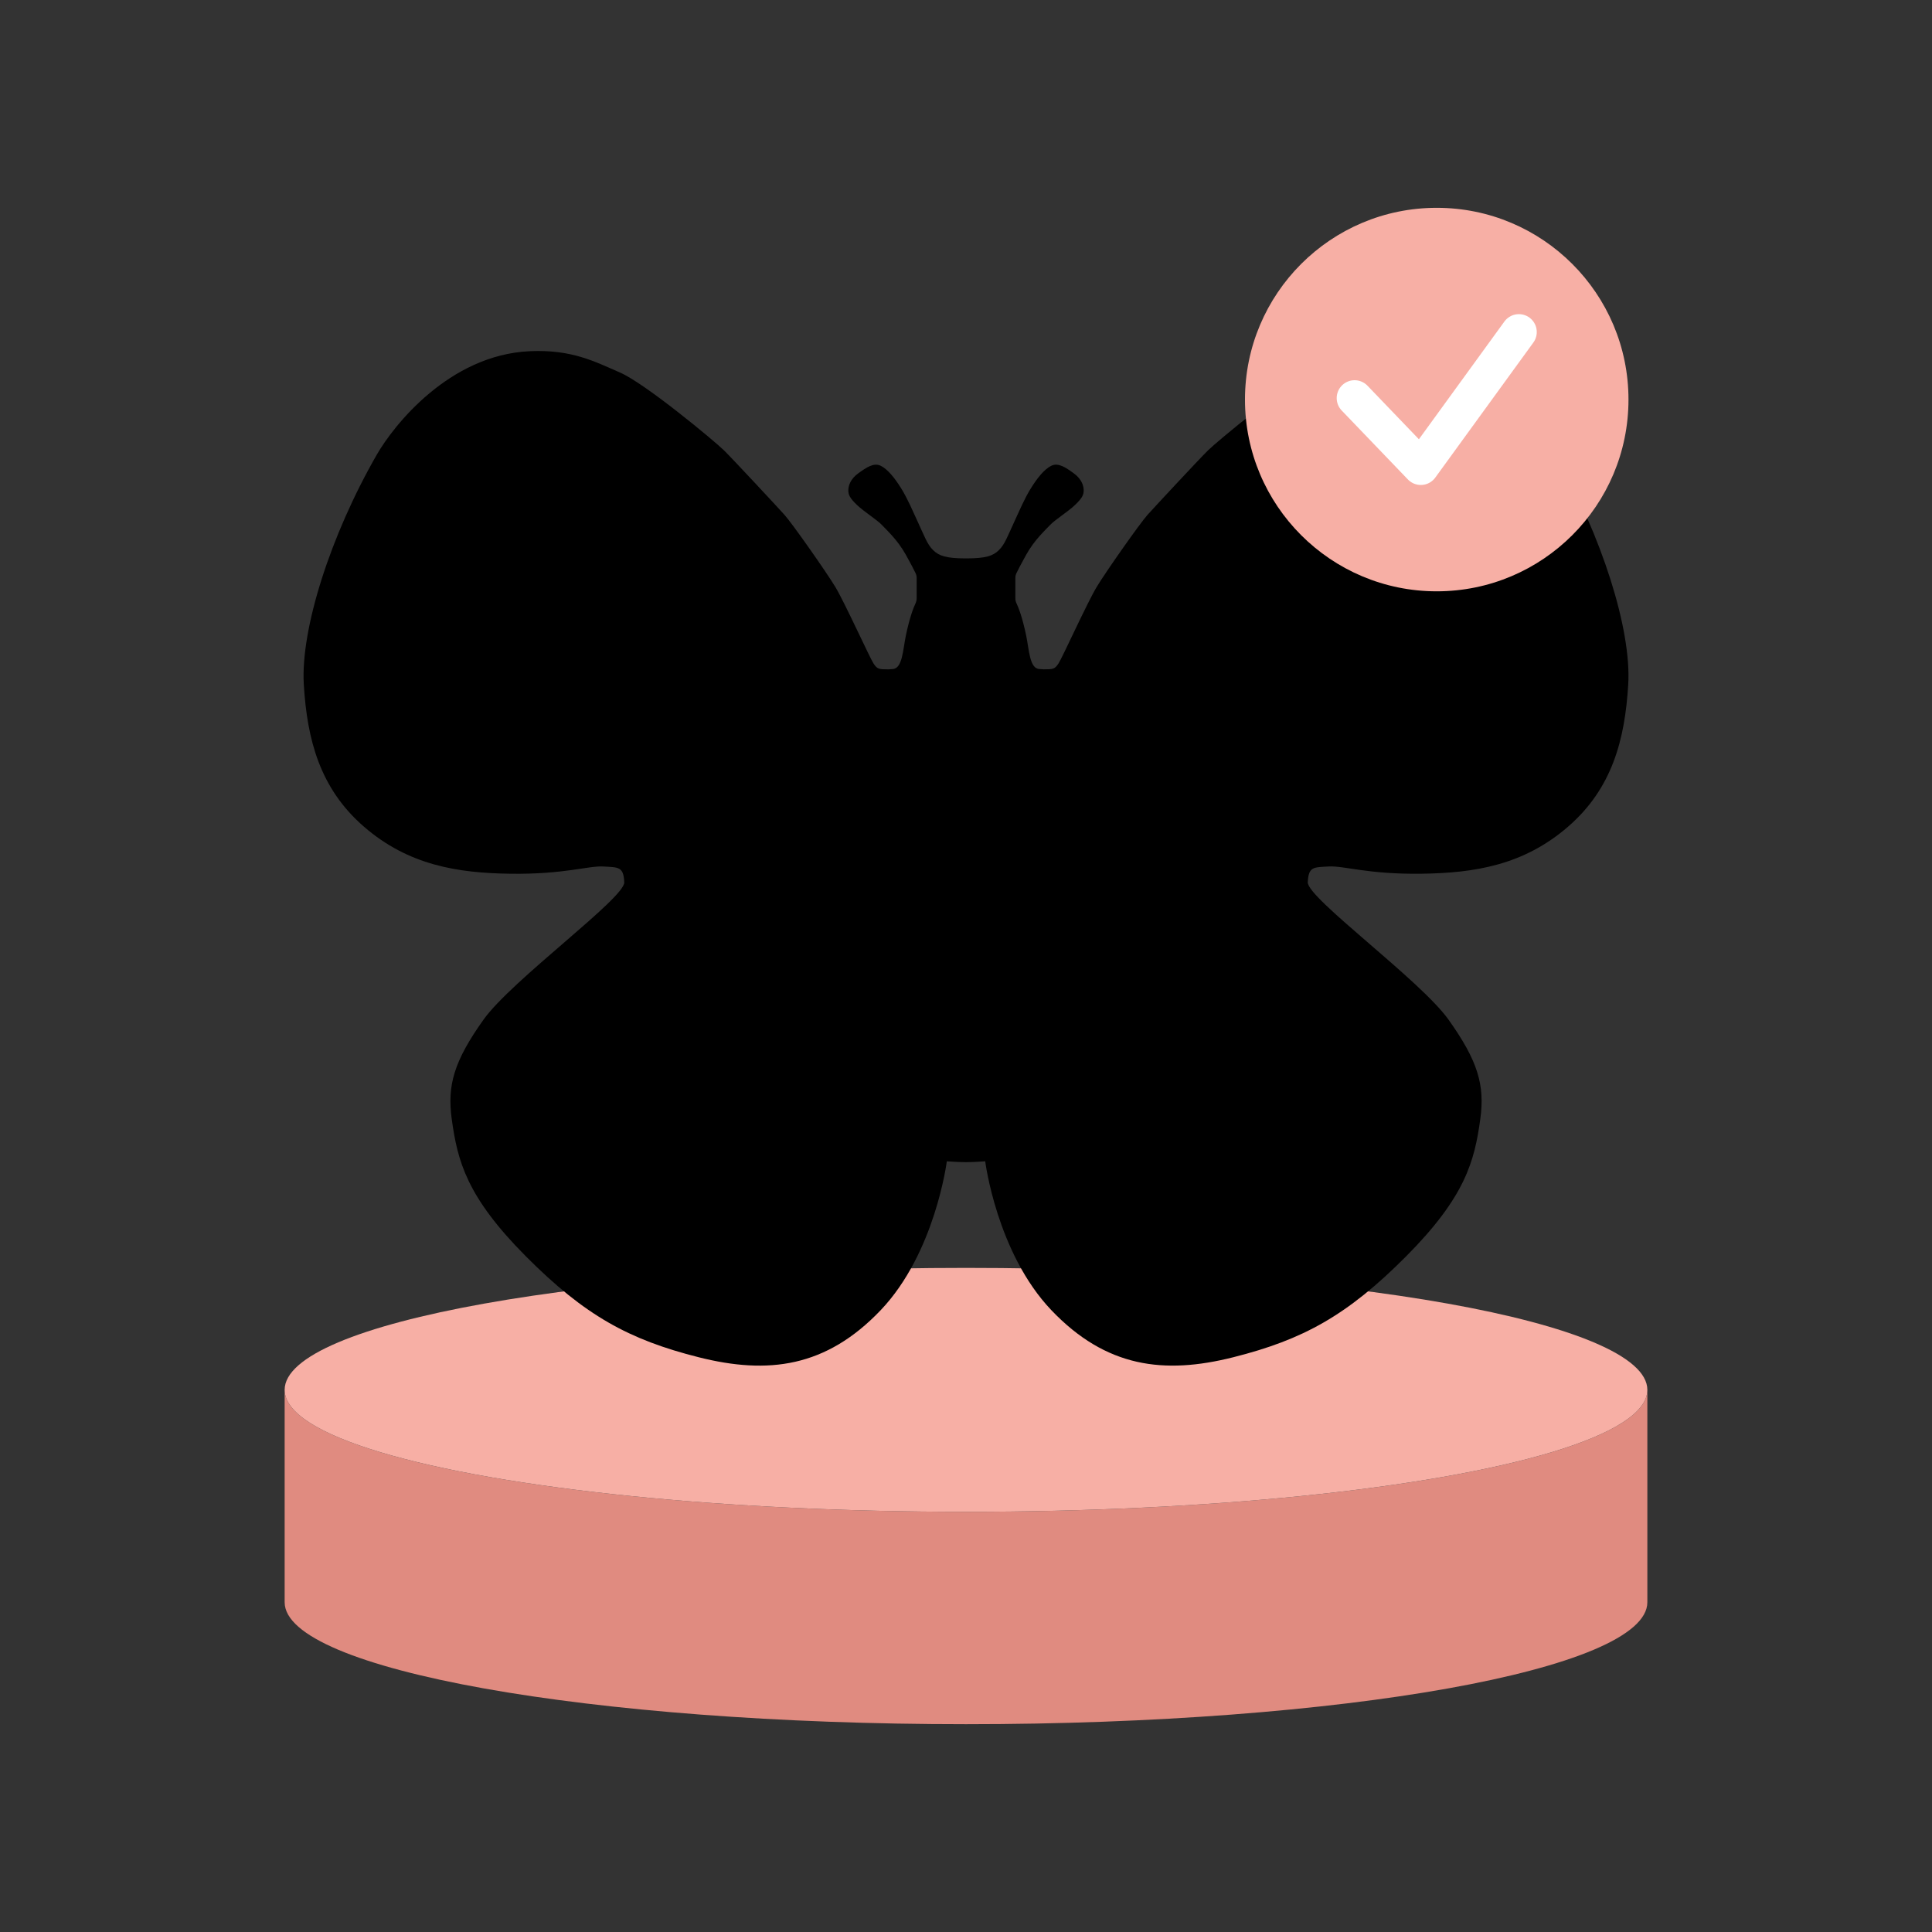
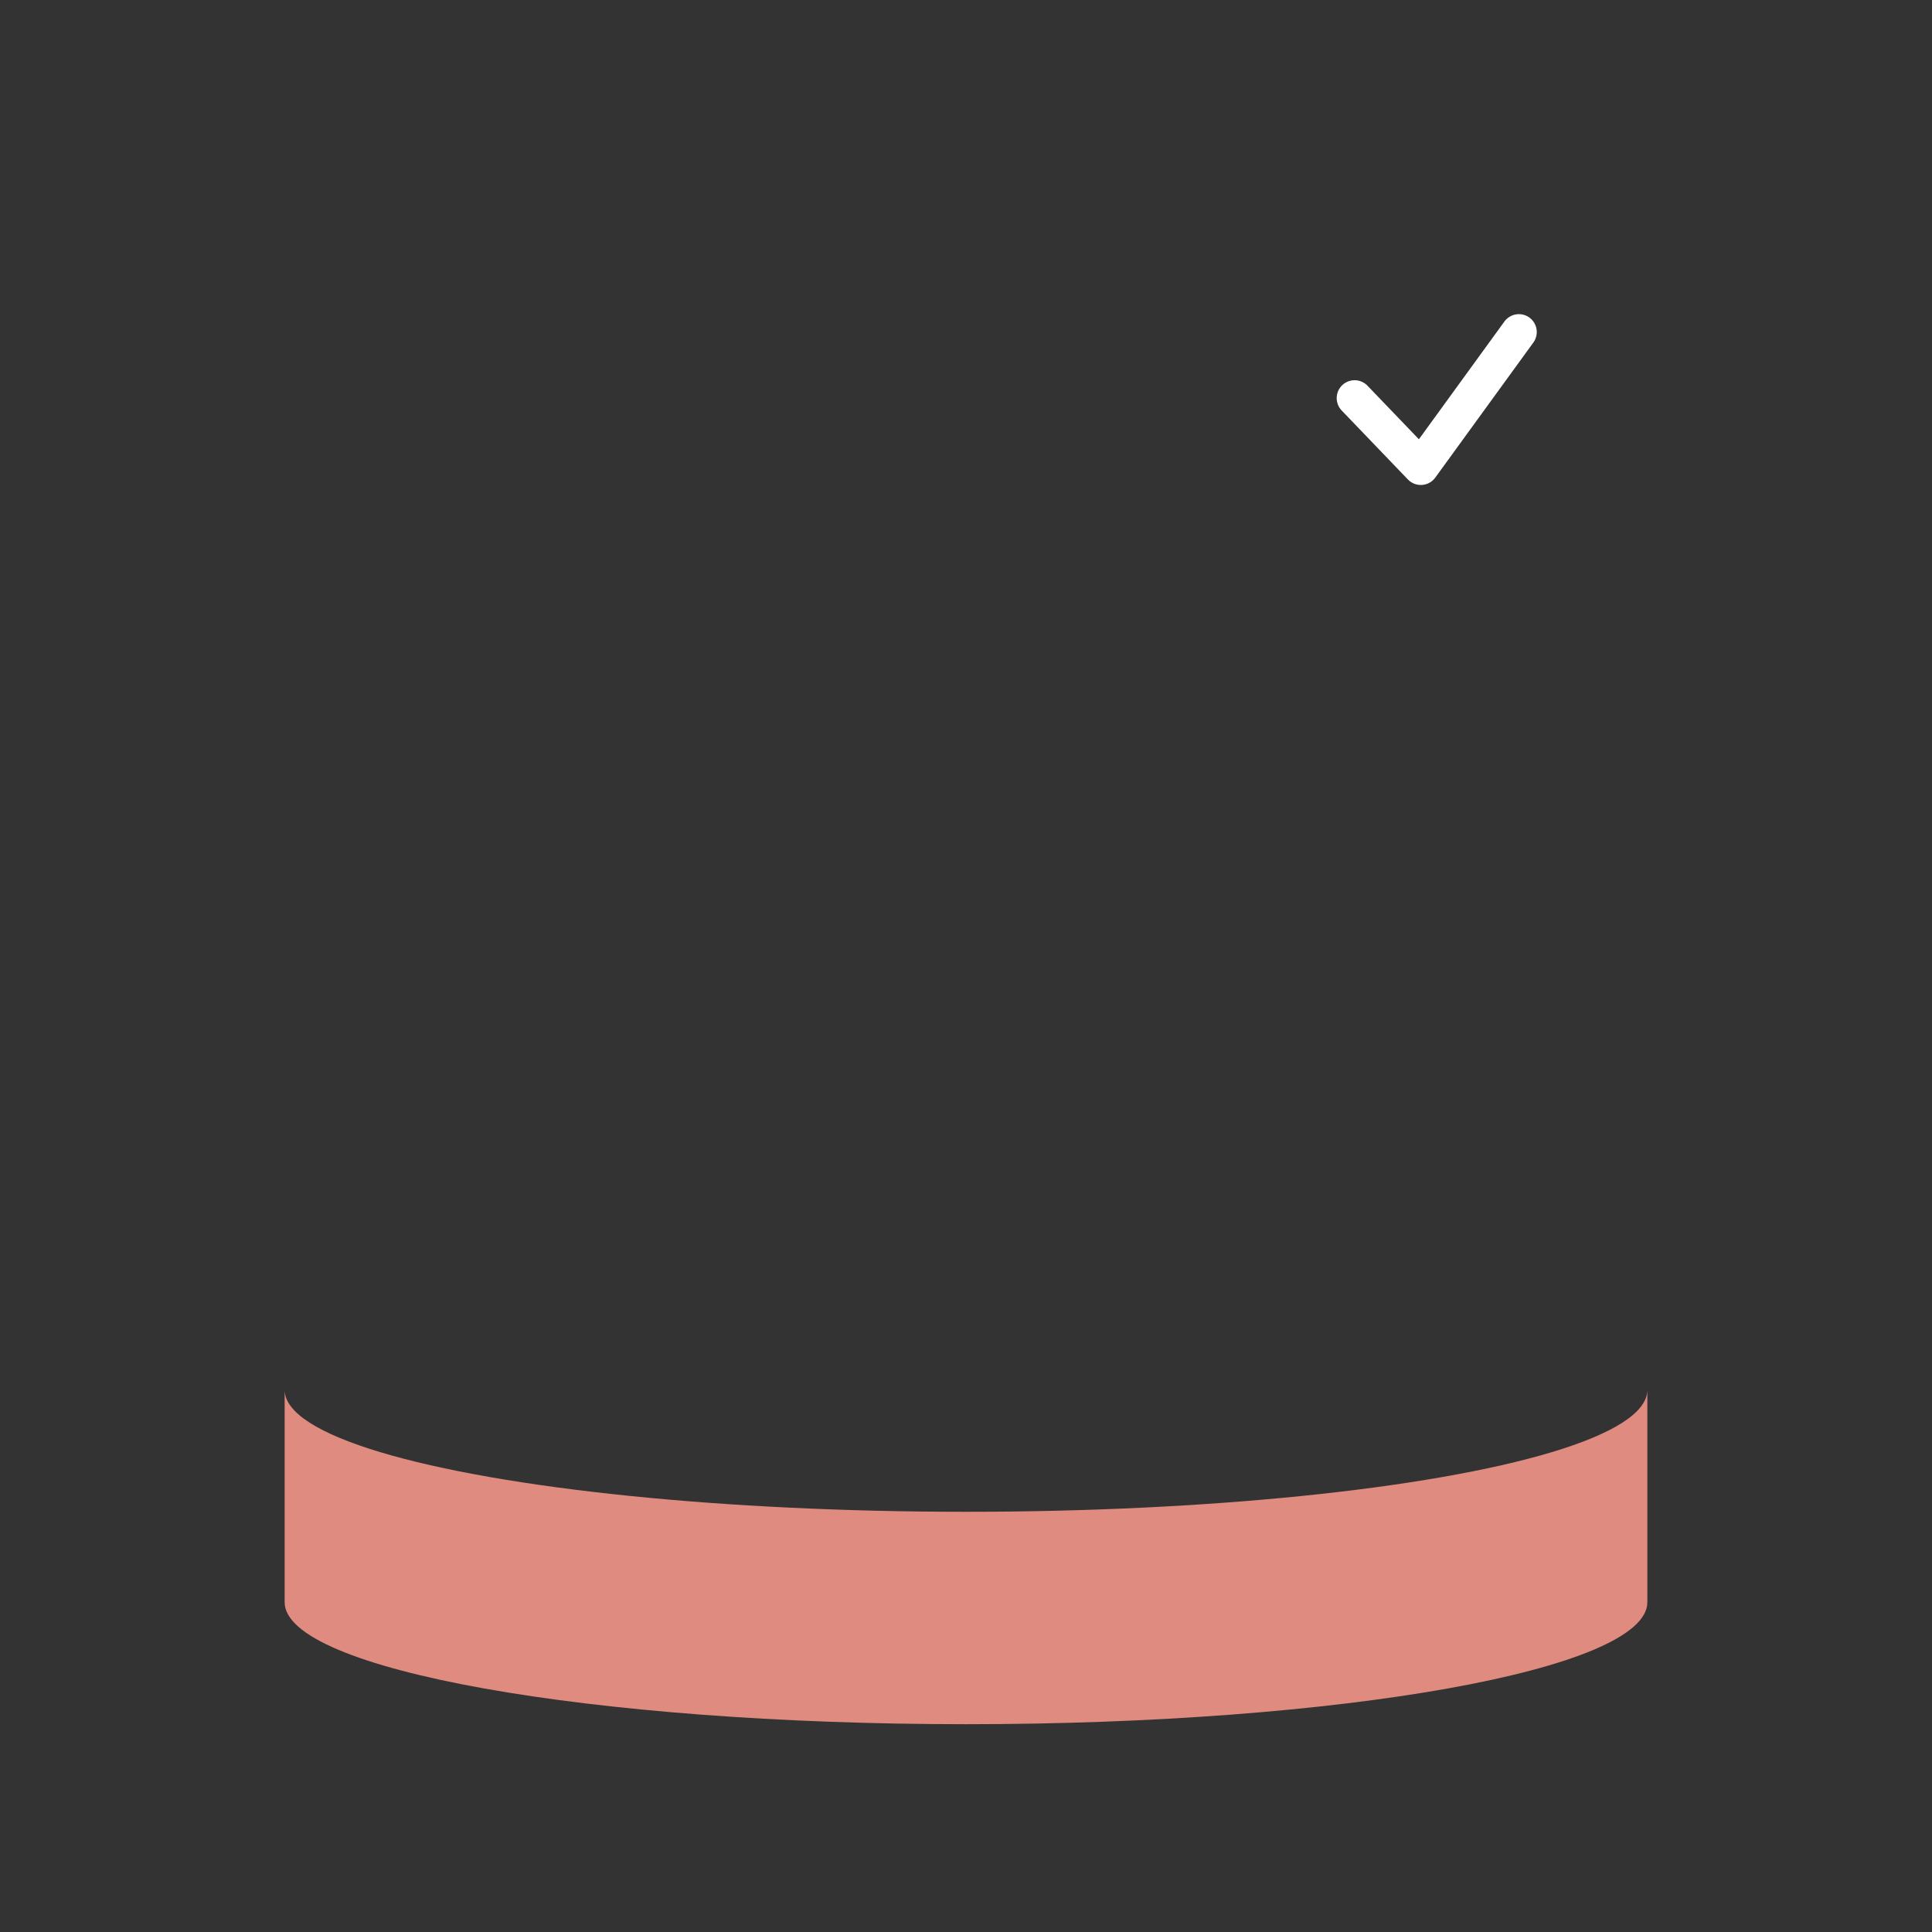
<svg xmlns="http://www.w3.org/2000/svg" id="Layer_1" data-name="Layer 1" viewBox="0 0 1080 1080">
  <rect x="0" y="0" width="1080" height="1080" fill="#333333" stroke="none" />
  <defs>
    <style>
      .cls-1 {
        fill: #f7afa5;
      }

      .cls-2 {
        fill: #e08b80;
      }

      .cls-3 {
        fill: none;
        stroke: #fff;
        stroke-linecap: round;
        stroke-linejoin: round;
        stroke-width: 20px;
      }
    </style>
  </defs>
  <g>
    <path class="cls-2" d="m727.26,836.3c-55.3,5.6-119.19,8.8-187.26,8.8s-131.96-3.2-187.26-8.8c-115.59-11.7-193.62-33.91-193.62-59.37v118.74c0,37.65,170.53,68.17,380.88,68.17s380.88-30.52,380.88-68.17v-118.74c0,25.46-78.02,47.67-193.62,59.37Z" />
-     <path class="cls-1" d="m540,708.76c-210.35,0-380.88,30.52-380.88,68.17,0,25.46,78.02,47.67,193.62,59.37,55.3,5.6,119.19,8.8,187.26,8.8s131.96-3.2,187.26-8.8c115.59-11.7,193.62-33.91,193.62-59.37,0-37.65-170.53-68.17-380.88-68.17Z" />
  </g>
-   <path d="m540.07,649.66c4.07,0,10.67-.49,10.67-.49,0,0,6.47,51.24,37,83.25,30.52,32,62.9,36.07,101.75,26.27,38.85-9.8,63.6-23.27,96.57-56.42,33.11-33.3,38.21-53.21,41.44-76.77,2.59-18.87-1.29-32.37-17.76-55.5-15.79-22.18-79.11-68.01-78.69-76.82.42-8.81,3.19-8.32,11.72-8.81,8.53-.49,21.64,4.42,51.61,4.05,29.97-.37,57.35-4.81,82.14-26.27,24.79-21.46,31.82-48.84,33.67-79.55,1.85-30.71-14.8-83.25-40.88-128.57-9.12-15.84-40.14-55.68-85.47-57.72-23.39-1.05-36.17,5.73-50.41,11.93-14.24,6.2-53,38.48-58.09,43.47-5.09,4.99-29.6,31.36-33.85,36.07-4.25,4.72-23.31,31.82-28.49,40.42-5.18,8.6-19.07,39.23-21.22,42.56-2.15,3.33-3.05,3.4-8.5,3.4-.78,0-1.47-.17-2.09-.17-5.66,0-5.91-10.8-7.51-18.51-2.21-10.63-4.4-16.04-5.45-18.22-.41-.85-.63-1.78-.63-2.72v-11.5c0-.92.2-1.82.6-2.64.78-1.62,2.41-4.87,5.44-10.3,4.68-8.39,10.75-13.81,13.39-16.65,2.64-2.84,9.78-7.25,13.84-11.1,4.06-3.85,4.88-5.7,4.92-8.12.04-2.42-.98-6.33-5.51-9.62-4.53-3.28-8.69-6.15-12.58-4.25-3.88,1.9-7.77,6.71-11.42,12.58-3.65,5.87-6.34,12.39-9.67,19.56-3.33,7.17-4.95,11.84-8.23,15.03-3.28,3.19-7.18,4.62-18.36,4.62-11.18,0-15.11-1.42-18.39-4.61-3.28-3.19-4.9-7.86-8.23-15.03-3.33-7.17-6.01-13.69-9.67-19.56-3.65-5.87-7.54-10.68-11.42-12.58-3.88-1.9-8.05.97-12.58,4.25-4.53,3.28-5.55,7.19-5.51,9.62.04,2.42.86,4.27,4.92,8.12,4.06,3.85,11.2,8.26,13.84,11.1,2.64,2.84,8.71,8.26,13.39,16.65,3.03,5.42,4.66,8.68,5.44,10.3.4.83.6,1.73.6,2.64v11.5c0,.94-.23,1.87-.63,2.72-1.05,2.18-3.24,7.6-5.45,18.22-1.6,7.7-1.85,18.51-7.51,18.51-.62,0-1.3.17-2.09.17-5.45,0-6.35-.07-8.5-3.4-2.15-3.33-16.04-33.96-21.22-42.56-5.18-8.6-24.23-35.7-28.49-40.42-4.25-4.72-28.77-31.08-33.85-36.07-5.09-4.99-43.84-37.28-58.09-43.47-14.24-6.2-27.02-12.98-50.41-11.93-45.32,2.03-76.35,41.88-85.47,57.72-26.08,45.32-42.73,97.86-40.88,128.57,1.85,30.71,8.88,58.09,33.67,79.55,24.79,21.46,52.17,25.9,82.14,26.27,29.97.37,43.08-4.53,51.61-4.05,8.53.49,11.31,0,11.72,8.81.42,8.81-62.9,54.64-78.69,76.82-16.46,23.12-20.35,36.63-17.76,55.5,3.23,23.56,8.32,43.47,41.44,76.77,32.97,33.15,57.72,46.62,96.57,56.42,38.85,9.8,71.22,5.73,101.75-26.27,30.52-32,37-83.25,37-83.25,0,0,6.75.48,10.82.48Z" />
-   <circle class="cls-1" cx="803.14" cy="223.36" r="107.19" />
  <polyline class="cls-3" points="757.22 222.54 794.24 261.1 849.06 185.61" />
</svg>